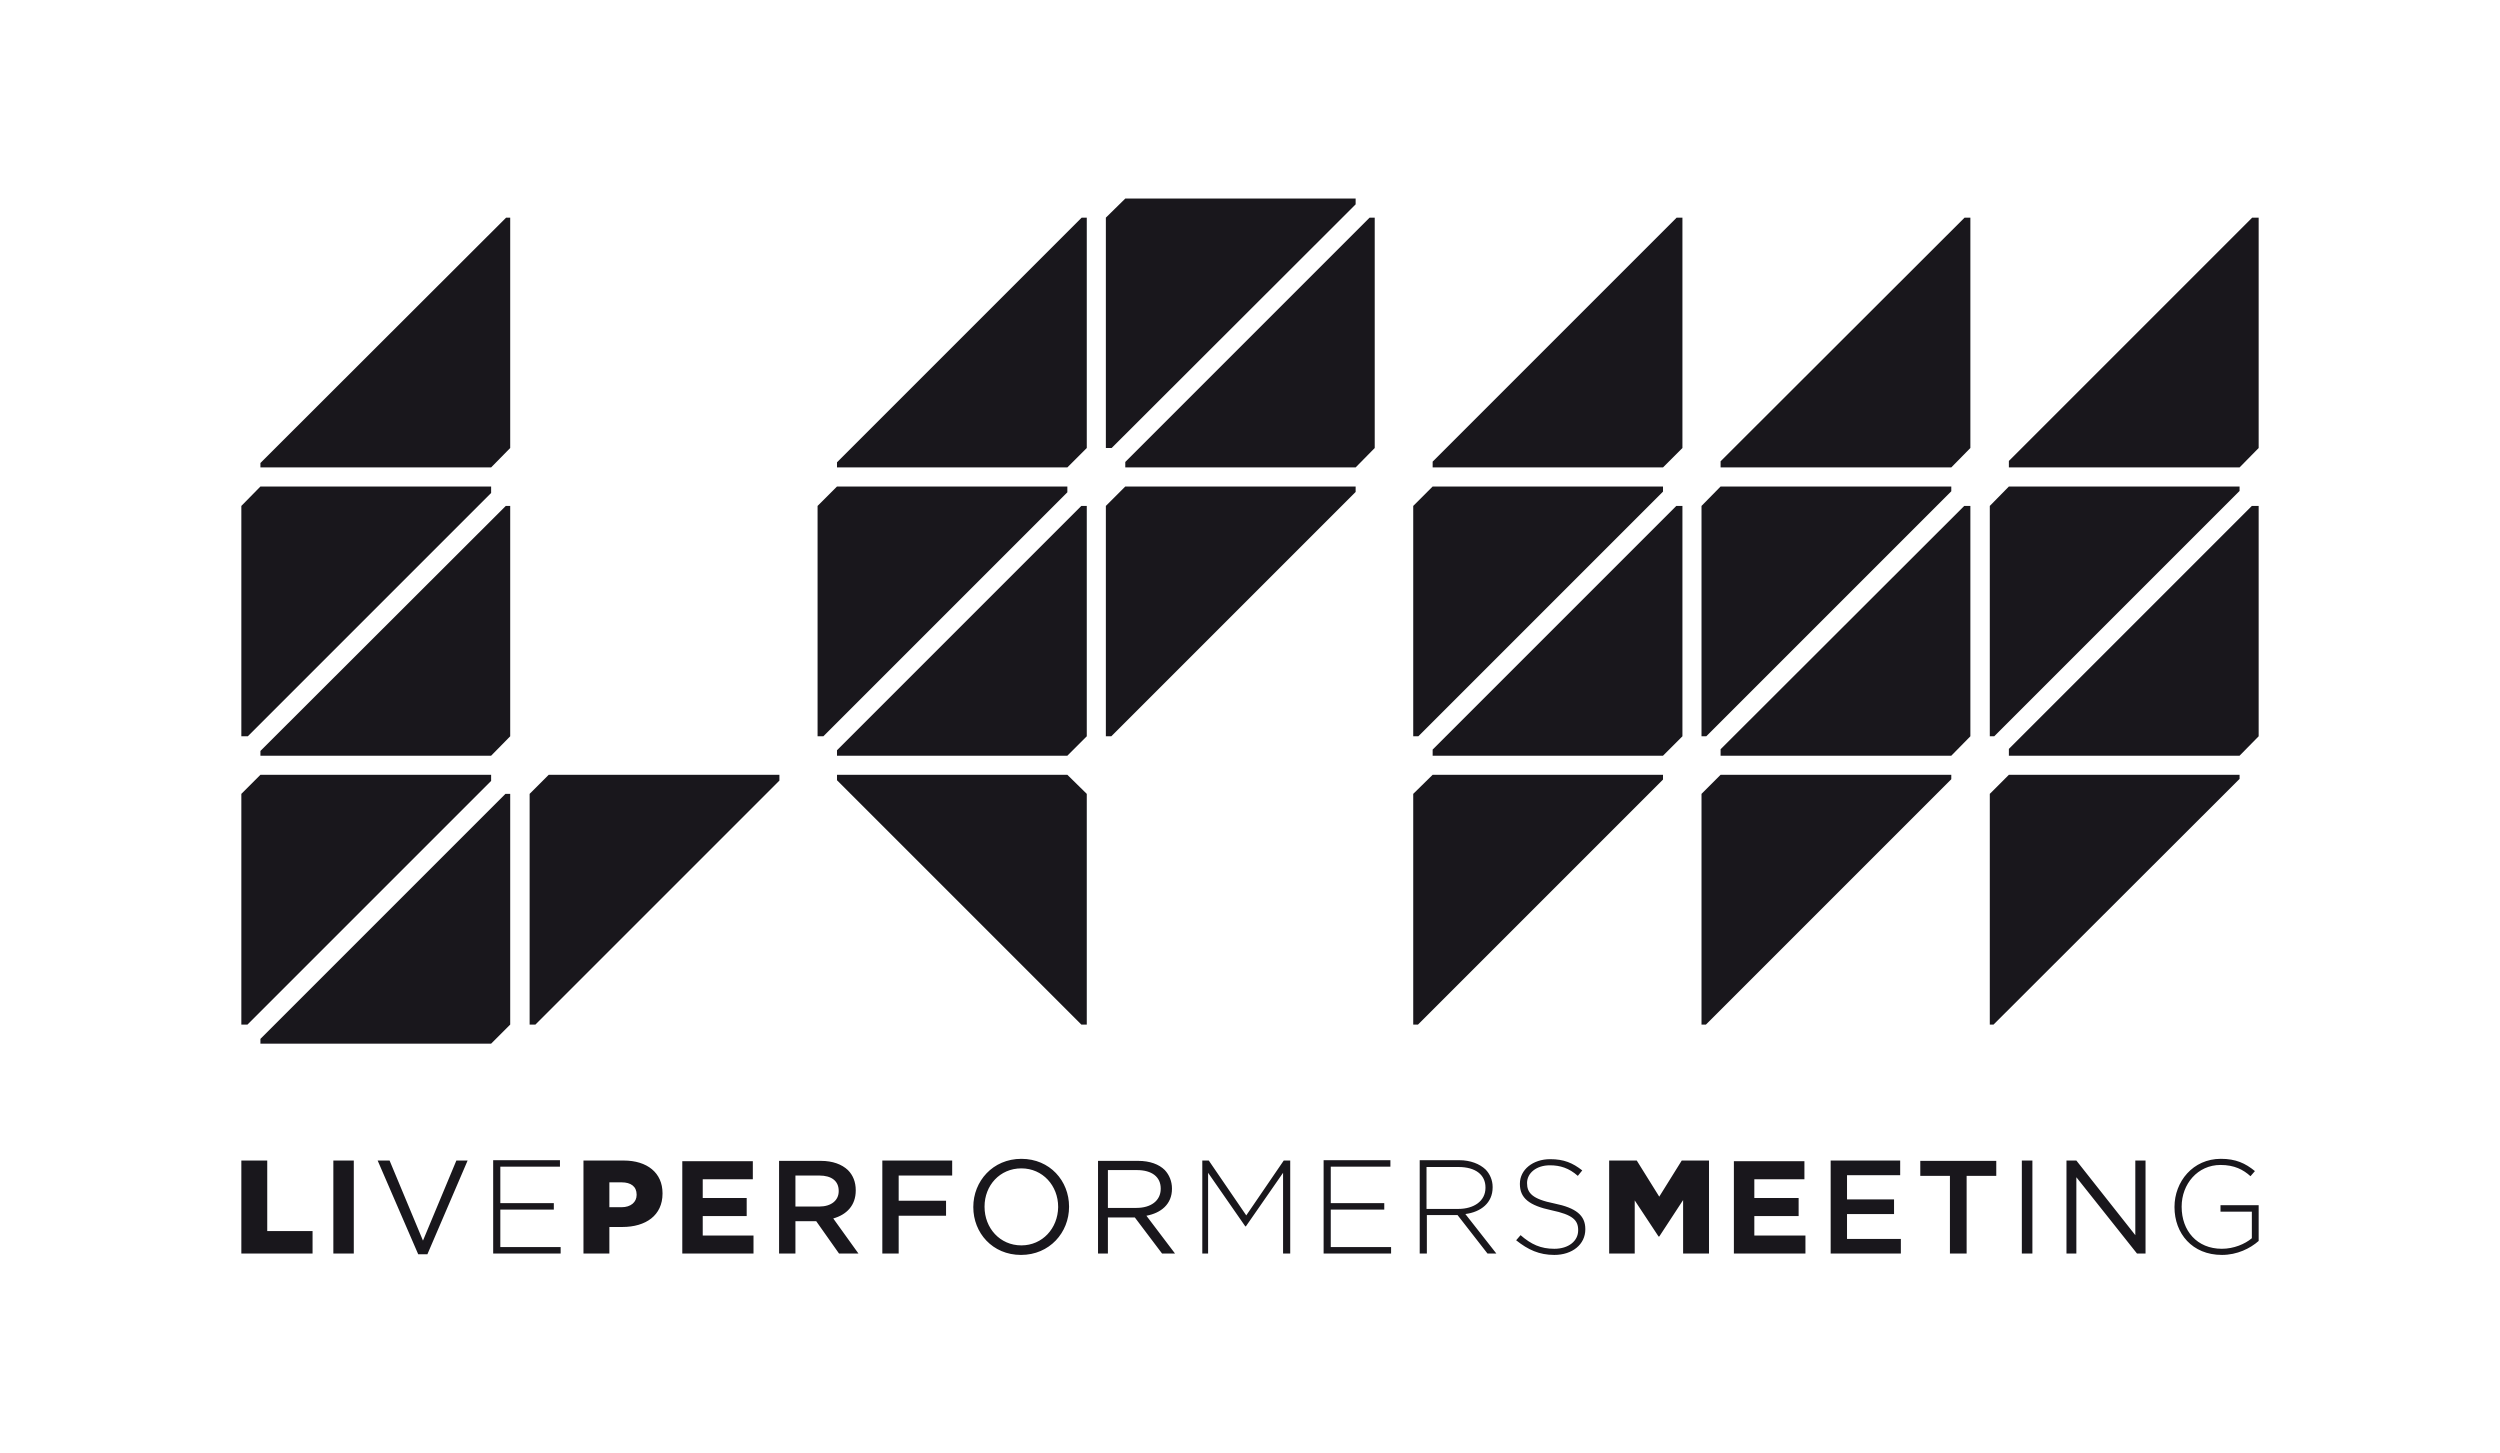
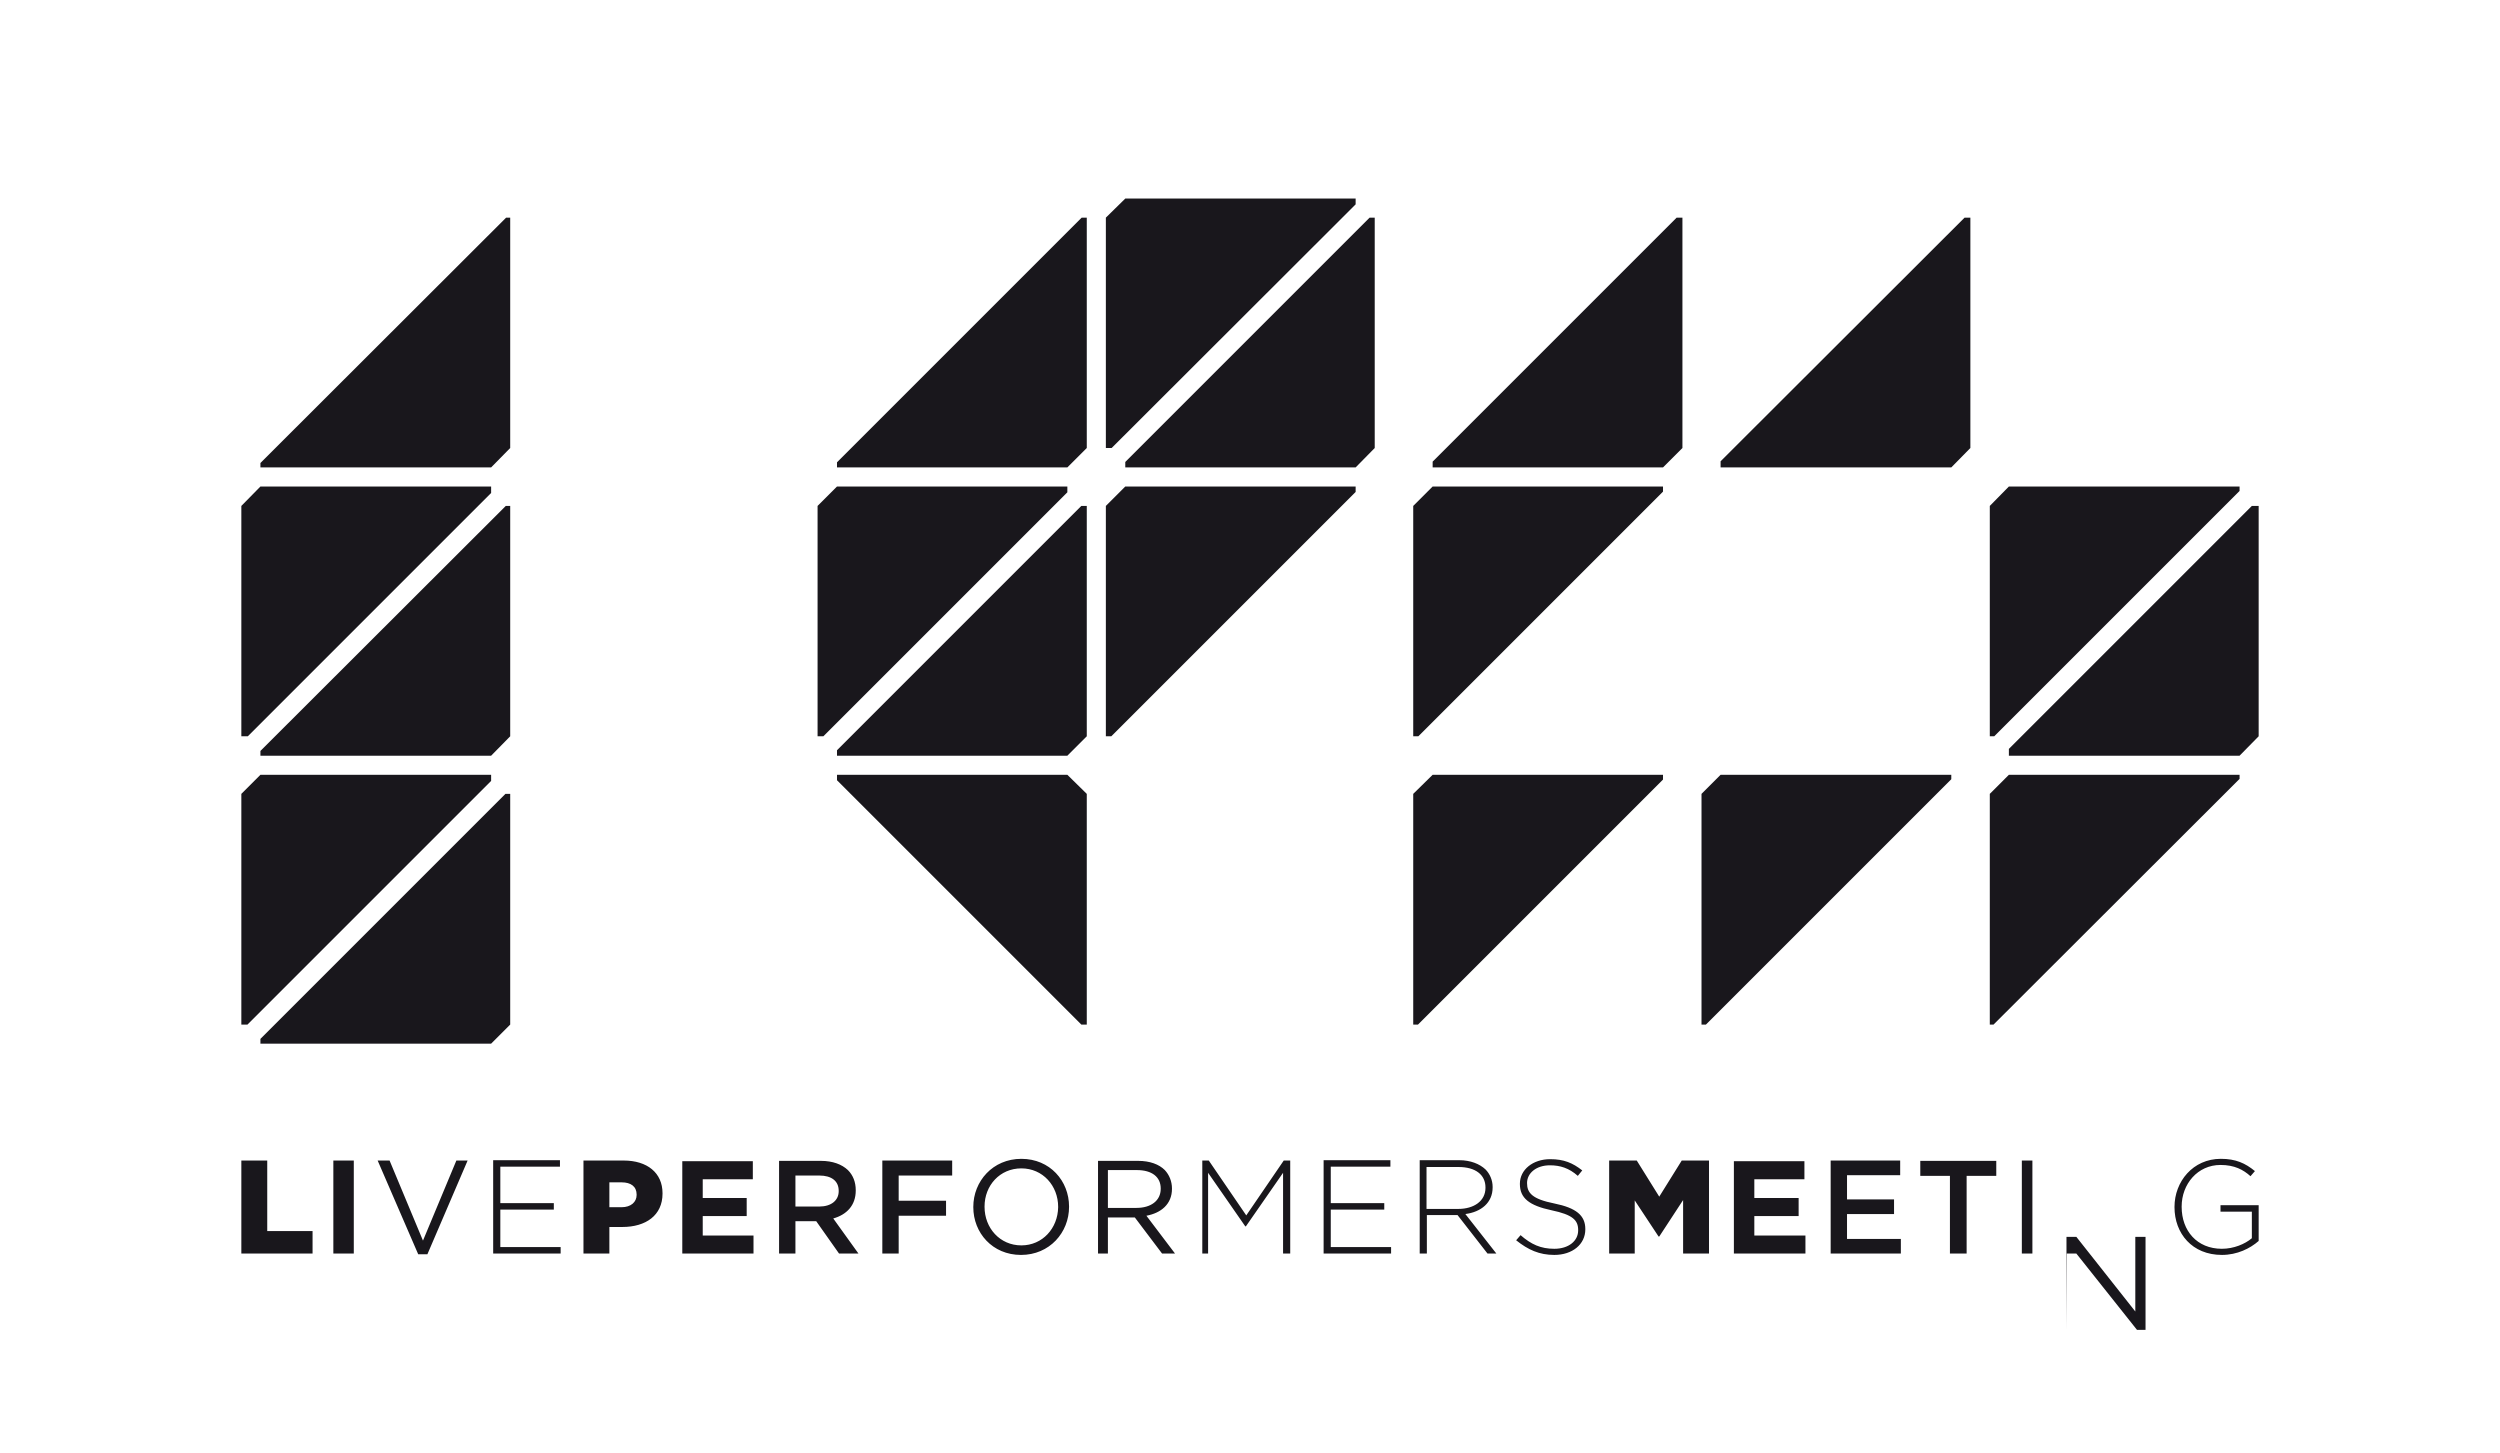
<svg xmlns="http://www.w3.org/2000/svg" height="426.54" width="733.649" xml:space="preserve" viewBox="0 0 733.649 426.54" y="0px" x="0px" id="Livello_1" version="1.1">
  <defs id="defs25" />
  <style id="style1" type="text/css">
	.st0{fill:#BE3D36;}
	.st1{fill:#F5F2F3;}
	.st2{fill:#D4C640;}
	.st3{fill:#D5C840;}
	.st4{fill:#FFFFFF;}
	.st5{fill:#2E2B2B;}
	.st6{fill:#292929;}
	.st7{fill:#F0F1ED;}
	.st8{fill:#D4C8C1;}
	.st9{fill:#6C5D54;}
	.st10{fill:#2C2B2A;}
	.st11{fill:#7C93AA;}
	.st12{fill:#D8CBC4;}
	.st13{fill:#6C625D;}
	.st14{fill:#746A64;}
	.st15{fill:#DED4CE;}
	.st16{fill:#5D534D;}
	.st17{fill:#E0D4CC;}
	.st18{fill:#7D736B;}
	.st19{fill:#DBD1C8;}
	.st20{fill:#373430;}
	.st21{fill:#786B63;}
	.st22{fill:#866F64;}
	.st23{fill:#55433E;}
	.st24{fill:#9C8C85;}
	.st25{fill:#4F4643;}
	.st26{fill:#5D5553;}
	.st27{fill:#6C5F5A;}
	.st28{fill:#5B4E4A;}
	.st29{fill:#D3C440;}
	.st30{fill:#3B3633;}
	.st31{fill:#2F2C2A;}
	.st32{fill:#4B4846;}
	.st33{fill:#BB4036;}
	.st34{fill:#93867D;}
	.st35{fill:#A59890;}
	.st36{fill:#8C827B;}
	.st37{fill:#46413E;}
	.st38{fill:#9B9DA5;}
	.st39{fill:#C2B4AC;}
	.st40{fill:#CFC3BC;}
	.st41{fill:#ACA298;}
	.st42{fill:#B4ABA3;}
	.st43{fill:#37312F;}
	.st44{fill:#CEC244;}
	.st45{fill:#989487;}
	.st46{fill:#BCB0A7;}
	.st47{fill:#D9CBC6;}
	.st48{fill:#4A413E;}
	.st49{fill:#6D6A67;}
	.st50{fill:#C6B9B2;}
	.st51{fill:#342F2F;}
	.st52{fill:#AD5942;}
	.st53{fill:#958C84;}
	.st54{fill:#6B5553;}
	.st55{fill:#B8B3A8;}
	.st56{fill:#9C9089;}
	.st57{fill:#B8AAA5;}
	.st58{fill:#FAFAFA;}
	.st59{fill:#635A55;}
	.st60{fill:#C6BEBD;}
	.st61{fill:#7E7976;}
	.st62{fill:#AAA099;}
	.st63{fill:#58534B;}
	.st64{fill:#AB503B;}
	.st65{fill:#CCC2BC;}
	.st66{fill:#564A46;}
	.st67{fill:#6C554B;}
	.st68{fill:#BF4638;}
	.st69{fill:#C6B9B5;}
	.st70{fill:#423633;}
	.st71{fill:#877669;}
	.st72{fill:#463C34;}
	.st73{fill:#CCBA40;}
	.st74{fill:#C8BEB4;}
	.st75{fill:#CCC2BA;}
	.st76{fill:#BF4036;}
	.st77{fill:#B9583D;}
	.st78{fill:#B45742;}
	.st79{fill:#B56745;}
	.st80{fill:#857A76;}
	.st81{fill:#C59A6B;}
	.st82{fill:#C87B64;}
	.st83{fill:#625554;}
	.st84{fill:#A69B93;}
	.st85{fill:#1D1D1B;}
	.st86{fill:#231F20;}
	.st87{fill:#FAA936;}
	.st88{clip-path:url(#SVGID_2_);}
	.st89{fill:#F1511B;}
	.st90{clip-path:url(#SVGID_4_);}
	.st91{clip-path:url(#SVGID_6_);fill:url(#SVGID_7_);}
	.st92{clip-path:url(#SVGID_9_);}
	.st93{clip-path:url(#SVGID_11_);fill:#7E6AAF;}
	.st94{clip-path:url(#SVGID_13_);}
	.st95{clip-path:url(#SVGID_15_);}
	.st96{clip-path:url(#SVGID_17_);fill:url(#SVGID_18_);}
	.st97{clip-path:url(#SVGID_21_);}
	.st98{clip-path:url(#SVGID_22_);fill:#E71089;}
	.st99{clip-path:url(#SVGID_22_);}
	.st100{clip-path:url(#SVGID_24_);}
	.st101{clip-path:url(#SVGID_26_);fill:url(#SVGID_27_);}
	.st102{clip-path:url(#SVGID_30_);}
	.st103{clip-path:url(#SVGID_31_);fill:none;stroke:#E92629;stroke-width:6.71;stroke-miterlimit:10;}
	.st104{clip-path:url(#SVGID_31_);}
	.st105{clip-path:url(#SVGID_33_);fill:none;stroke:#29AAE1;stroke-width:6.71;stroke-miterlimit:10;}
	.st106{clip-path:url(#SVGID_36_);}
	.st107{clip-path:url(#SVGID_37_);fill:#E92629;}
	.st108{clip-path:url(#SVGID_37_);}
	.st109{clip-path:url(#SVGID_39_);}
	.st110{clip-path:url(#SVGID_41_);fill:url(#SVGID_42_);}
	.st111{clip-path:url(#SVGID_45_);}
	.st112{clip-path:url(#SVGID_46_);fill:#F6EA30;}
	.st113{clip-path:url(#SVGID_46_);}
	.st114{clip-path:url(#SVGID_48_);}
	.st115{clip-path:url(#SVGID_50_);fill:url(#SVGID_51_);}
	.st116{clip-path:url(#SVGID_53_);fill:none;}
	.st117{clip-path:url(#SVGID_135_);}
	.st118{clip-path:url(#SVGID_136_);}
	.st119{clip-path:url(#SVGID_137_);}
	.st120{clip-path:url(#SVGID_138_);}
	.st121{clip-path:url(#SVGID_139_);}
	.st122{clip-path:url(#SVGID_140_);}
	.st123{clip-path:url(#SVGID_141_);}
	.st124{clip-path:url(#SVGID_142_);}
	.st125{clip-path:url(#SVGID_143_);}
	.st126{clip-path:url(#SVGID_144_);}
	.st127{clip-path:url(#SVGID_145_);}
	.st128{clip-path:url(#SVGID_146_);}
	.st129{clip-path:url(#SVGID_147_);}
	.st130{clip-path:url(#SVGID_148_);}
	.st131{clip-path:url(#SVGID_149_);}
	.st132{clip-path:url(#SVGID_150_);}
	.st133{clip-path:url(#SVGID_151_);}
	.st134{clip-path:url(#SVGID_152_);}
	.st135{clip-path:url(#SVGID_153_);}
	.st136{clip-path:url(#SVGID_154_);}
	.st137{clip-path:url(#SVGID_155_);}
	.st138{clip-path:url(#SVGID_156_);}
	.st139{clip-path:url(#SVGID_157_);}
	.st140{clip-path:url(#SVGID_158_);}
	.st141{clip-path:url(#SVGID_159_);}
	.st142{clip-path:url(#SVGID_160_);}
	.st143{clip-path:url(#SVGID_161_);}
	.st144{clip-path:url(#SVGID_162_);}
	.st145{clip-path:url(#SVGID_163_);}
	.st146{clip-path:url(#SVGID_164_);}
	.st147{clip-path:url(#SVGID_165_);}
	.st148{clip-path:url(#SVGID_166_);}
	.st149{clip-path:url(#SVGID_167_);}
	.st150{clip-path:url(#SVGID_168_);}
	.st151{clip-path:url(#SVGID_169_);}
	.st152{clip-path:url(#SVGID_170_);}
	.st153{clip-path:url(#SVGID_171_);}
	.st154{clip-path:url(#SVGID_172_);}
	.st155{clip-path:url(#SVGID_173_);}
	.st156{clip-path:url(#SVGID_174_);}
	.st157{clip-path:url(#SVGID_175_);}
	.st158{clip-path:url(#SVGID_176_);}
	.st159{clip-path:url(#SVGID_177_);}
	.st160{clip-path:url(#SVGID_178_);}
	.st161{clip-path:url(#SVGID_179_);}
	.st162{clip-path:url(#SVGID_180_);}
	.st163{clip-path:url(#SVGID_181_);}
	.st164{clip-path:url(#SVGID_182_);}
	.st165{clip-path:url(#SVGID_183_);}
	.st166{clip-path:url(#SVGID_184_);}
	.st167{clip-path:url(#SVGID_185_);}
	.st168{clip-path:url(#SVGID_186_);}
	.st169{clip-path:url(#SVGID_187_);}
	.st170{clip-path:url(#SVGID_188_);}
	.st171{clip-path:url(#SVGID_189_);}
	.st172{clip-path:url(#SVGID_190_);}
	.st173{clip-path:url(#SVGID_191_);}
	.st174{clip-path:url(#SVGID_192_);}
	.st175{clip-path:url(#SVGID_193_);}
	.st176{clip-path:url(#SVGID_194_);}
	.st177{clip-path:url(#SVGID_195_);}
	.st178{clip-path:url(#SVGID_196_);}
	.st179{clip-path:url(#SVGID_197_);}
	.st180{clip-path:url(#SVGID_198_);}
	.st181{clip-path:url(#SVGID_199_);}
	.st182{clip-path:url(#SVGID_200_);}
	.st183{clip-path:url(#SVGID_201_);}
	.st184{clip-path:url(#SVGID_202_);}
	.st185{clip-path:url(#SVGID_203_);}
	.st186{clip-path:url(#SVGID_204_);}
	.st187{clip-path:url(#SVGID_205_);}
	.st188{clip-path:url(#SVGID_206_);}
	.st189{clip-path:url(#SVGID_207_);}
	.st190{clip-path:url(#SVGID_208_);}
	.st191{clip-path:url(#SVGID_209_);}
	.st192{clip-path:url(#SVGID_210_);}
	.st193{clip-path:url(#SVGID_211_);}
	.st194{clip-path:url(#SVGID_212_);}
	.st195{clip-path:url(#SVGID_213_);}
	.st196{clip-path:url(#SVGID_214_);}
	.st197{clip-path:url(#SVGID_215_);}
	.st198{fill:#9F2246;}
	.st199{fill:#9F2146;}
	.st200{fill:#404041;}
	.st201{fill:#75C048;}
	.st202{fill:#FCEE21;}
	.st203{fill:#010101;}
	.st204{fill:#F16222;}
	.st205{fill:#0091D4;}
	.st206{clip-path:url(#SVGID_217_);fill:#0091D4;}
	.st207{clip-path:url(#SVGID_219_);fill:#0091D4;}
	.st208{clip-path:url(#SVGID_221_);fill:#0091D4;}
	.st209{clip-path:url(#SVGID_223_);fill:#0091D4;}
	.st210{clip-path:url(#SVGID_225_);fill:#0091D4;}
	.st211{clip-path:url(#SVGID_227_);fill:#0091D4;}
	.st212{clip-path:url(#SVGID_229_);fill:#0091D4;}
	.st213{clip-path:url(#SVGID_231_);fill:#0091D4;}
	.st214{clip-path:url(#SVGID_233_);fill:#575756;}
	.st215{clip-path:url(#SVGID_235_);fill:#575756;}
	.st216{clip-path:url(#SVGID_237_);fill:#575756;}
	.st217{clip-path:url(#SVGID_239_);fill:#575756;}
	.st218{clip-path:url(#SVGID_241_);fill:#575756;}
	.st219{clip-path:url(#SVGID_243_);fill:#575756;}
	.st220{fill:#E01D3F;}
	.st221{fill:#231F20;stroke:#231F20;stroke-width:7.383;stroke-miterlimit:10;}
	.st222{fill:#231F20;stroke:#231F20;stroke-width:1.96;stroke-miterlimit:10;}
	.st223{fill:#231F20;stroke:#231F20;stroke-width:1.8;stroke-miterlimit:10;}
	.st224{fill:#231F20;stroke:#231F20;stroke-width:16.401;stroke-miterlimit:10;}
	.st225{fill:#C0C0C0;}
	.st226{fill:#ED1F24;}
	.st227{fill:#010103;}
	.st228{fill:#F3F2F4;}
	.st229{fill:#121617;}
	.st230{fill:#716B6B;stroke:#000000;stroke-width:3.054;stroke-miterlimit:10;}
	.st231{fill:#AB9F9F;stroke:#000000;stroke-width:3.054;stroke-miterlimit:10;}
	.st232{fill:#60BA46;stroke:#000000;stroke-width:6.107;stroke-miterlimit:10;}
	.st233{fill-rule:evenodd;clip-rule:evenodd;fill:#E12786;}
	.st234{fill:#FFFFFF;stroke:#231F20;stroke-width:3.628;stroke-miterlimit:10;}
	.st235{fill:#00ADEE;}
	.st236{fill:#EC1C24;}
	.st237{opacity:0.5;fill:#FFFFFF;}
	.st238{fill:none;stroke:#231F20;stroke-width:3.628;stroke-miterlimit:10;}
	.st239{fill:#221F1F;}
	.st240{fill:#4A61AB;}
	.st241{fill:#415968;}
	.st242{fill:#B20838;}
	.st243{fill:#46BFE9;}
	.st244{fill:#A4CE50;}
	.st245{clip-path:url(#SVGID_245_);fill:url(#SVGID_246_);}
	.st246{fill:#243166;}
	.st247{enable-background:new    ;}
	.st248{fill:#19171C;}
	.st249{fill:url(#SVGID_247_);}
	.st250{fill:#272361;}
	.st251{fill:#8EBC40;}
</style>
  <rect y="0" x="0" height="426.54" width="733.649" id="rect25" style="fill:#ffffff;stroke-width:13.852;stroke-linecap:round" />
  <g transform="translate(-33.175,-186.73)" id="g25">
    <g id="g24">
      <polygon id="polygon1" points="350.6,250.6 278.8,322.4 278.8,323.9 346.4,323.9 352.1,318.2 352.1,250.6" class="st248" />
      <polygon id="polygon2" points="350.5,335.2 278.8,406.9 278.8,408.5 346.4,408.5 352.1,402.8 352.1,335.2" class="st248" />
      <polygon id="polygon3" points="274.8,402.8 346.4,331.2 346.4,329.5 278.8,329.5 273.1,335.2 273.1,402.8" class="st248" />
      <polygon id="polygon4" points="181.6,335.2 109.6,407.1 109.6,408.5 177.3,408.5 182.9,402.8 182.9,335.2" class="st248" />
      <polygon id="polygon5" points="105.9,402.8 177.3,331.4 177.3,329.5 109.6,329.5 104,335.2 104,402.8" class="st248" />
      <polygon id="polygon6" points="359.3,402.8 431,331.1 431,329.5 363.4,329.5 357.7,335.2 357.7,402.8" class="st248" />
      <polygon id="polygon7" points="359.4,318.2 431,246.7 431,245 363.4,245 357.7,250.6 357.7,318.2" class="st248" />
-       <polygon id="polygon8" points="525.1,335.2 453.6,406.7 453.6,408.5 521.2,408.5 526.9,402.8 526.9,335.2" class="st248" />
      <polygon id="polygon9" points="449.4,402.8 521.2,331 521.2,329.5 453.6,329.5 447.9,335.2 447.9,402.8" class="st248" />
-       <polygon id="polygon10" points="609.6,335.2 538.1,406.6 538.1,408.5 605.8,408.5 611.4,402.8 611.4,335.2" class="st248" />
-       <polygon id="polygon11" points="533.9,402.8 605.8,330.9 605.8,329.5 538.1,329.5 532.5,335.2 532.5,402.8" class="st248" />
      <polygon id="polygon12" points="694,335.2 622.7,406.5 622.7,408.5 690.4,408.5 696,402.8 696,335.2" class="st248" />
      <polygon id="polygon13" points="618.4,402.8 690.4,330.8 690.4,329.5 622.7,329.5 617.1,335.2 617.1,402.8" class="st248" />
-       <polygon id="polygon14" points="190.3,487.4 261.9,415.8 261.9,414.1 194.2,414.1 188.6,419.7 188.6,487.4" class="st248" />
      <g id="g14">
-         <path id="path14" d="m 605.4,554.6 h 4.9 v -22.8 h 8.7 v -4.4 h -22.3 v 4.4 h 8.7 z m -35,0 H 591 v -4.3 H 575.2 V 543 H 589 v -4.3 h -13.8 v -7.1 h 15.6 v -4.3 h -20.4 z m -278.3,0 h 4.8 v -11.1 h 13.9 v -4.4 h -13.9 v -7.4 h 15.7 v -4.4 h -20.5 z m -25.5,-13.8 v -9.1 h 7 c 3.6,0 5.7,1.6 5.7,4.5 v 0.1 c 0,2.7 -2.2,4.5 -5.7,4.5 z m -4.8,13.8 h 4.8 v -9.5 h 6.1 l 6.7,9.5 h 5.7 l -7.4,-10.3 c 3.9,-1.1 6.6,-3.8 6.6,-8.2 V 536 c 0,-2.4 -0.8,-4.4 -2.3,-5.9 -1.8,-1.7 -4.5,-2.7 -7.9,-2.7 h -12.3 z m 423.4,0.4 c 4.5,0 8.3,-1.9 10.8,-4.1 v -10.5 h -11.2 v 1.9 h 9.2 v 7.8 c -2,1.7 -5.3,3.1 -8.8,3.1 -7.3,0 -11.8,-5.3 -11.8,-12.3 v -0.1 c 0,-6.6 4.7,-12.2 11.4,-12.2 4.1,0 6.7,1.4 8.8,3.3 l 1.3,-1.5 c -2.8,-2.3 -5.6,-3.6 -10,-3.6 -8.2,0 -13.6,6.7 -13.6,14.1 v 0.1 c 0,7.7 5.2,14 13.9,14 z m -195.9,0 c 5.3,0 9.1,-3.1 9.1,-7.5 v -0.1 c 0,-4 -2.7,-6.2 -9.1,-7.5 -6.5,-1.3 -8,-3.1 -8,-6 v 0 c 0,-2.9 2.7,-5.2 6.7,-5.2 3,0 5.6,0.8 8.2,3.1 l 1.3,-1.6 c -2.8,-2.2 -5.4,-3.3 -9.4,-3.3 -5.1,0 -8.9,3.1 -8.9,7.2 v 0.1 c 0,4.1 2.7,6.3 9.3,7.7 6.2,1.3 7.8,2.9 7.8,5.8 v 0.1 c 0,3.1 -2.8,5.4 -7,5.4 -4,0 -6.8,-1.3 -9.9,-4 l -1.3,1.5 c 3.5,2.8 6.8,4.3 11.2,4.3 z m -37.5,-13.5 v -12.3 h 9.4 c 5,0 7.9,2.3 7.9,6 v 0.1 c 0,3.9 -3.4,6.2 -8,6.2 z m -2,13.1 h 2.1 v -11.3 h 9 l 8.8,11.3 h 2.6 L 463.2,543 c 4.6,-0.6 8,-3.3 8,-7.8 V 535 c 0,-1.9 -0.8,-3.8 -2.1,-5.1 -1.7,-1.6 -4.4,-2.7 -7.7,-2.7 h -11.6 z m -28.2,0 h 19.8 v -1.9 h -17.7 v -11 h 15.7 v -1.9 h -15.7 v -10.7 h 17.5 v -1.9 h -19.6 z m -35.9,0 h 2 v -23.7 l 10.9,15.7 h 0.2 l 10.9,-15.7 v 23.7 h 2.1 v -27.3 h -1.9 l -11,16.1 -11,-16.1 H 386 v 27.3 z m -207.8,0 h 19.8 v -1.9 H 180 v -11 h 15.7 v -1.9 H 180 v -10.7 h 17.5 v -1.9 h -19.6 z m 461.6,0 h 3 v -22.4 l 17.8,22.4 h 2.5 v -27.3 h -3 v 21.9 l -17.3,-21.9 h -2.9 v 27.3 z m -13,0 h 3.1 v -27.3 h -3.1 z M 358.3,541.2 v -11.1 h 8.5 c 4.4,0 7,2 7,5.4 v 0.1 c 0,3.5 -2.9,5.6 -7.1,5.6 z m -3.1,13.4 h 3.1 V 544 h 7.9 l 8,10.6 h 3.8 l -8.4,-11.1 c 4.3,-0.8 7.5,-3.4 7.5,-7.9 v -0.1 c 0,-2.1 -0.8,-4 -2.1,-5.4 -1.7,-1.7 -4.4,-2.7 -7.8,-2.7 h -11.8 v 27.2 z m -22.3,-2.4 c -6.3,0 -10.8,-5.1 -10.8,-11.3 v -0.1 c 0,-6.2 4.5,-11.2 10.8,-11.2 6.3,0 10.8,5.1 10.8,11.3 v 0.1 c -0.1,6.2 -4.6,11.2 -10.8,11.2 z m -0.1,2.8 c 8.4,0 14.1,-6.6 14.1,-14.1 v -0.1 c 0,-7.5 -5.6,-14 -14,-14 -8.4,0 -14.1,6.6 -14.1,14.1 v 0.1 c 0,7.5 5.6,14 14,14 z m -176.9,-0.2 h 2.7 l 11.8,-27.5 h -3.3 l -9.8,23.5 -9.8,-23.5 H 144 Z M 542,554.6 h 21 v -5.3 h -15 v -5.7 h 13 v -5.3 h -13 v -5.5 h 14.7 v -5.3 H 542 Z m -308.6,0 h 20.9 v -5.3 h -14.9 v -5.7 h 12.9 v -5.3 h -12.9 v -5.5 h 14.7 v -5.3 h -20.7 z m -102.4,0 h 6 v -27.3 h -6 z m 374.4,0 h 7.5 V 539 l 7,10.6 h 0.2 l 7,-10.7 v 15.7 h 7.6 v -27.3 h -8 l -6.6,10.6 -6.6,-10.6 h -8.1 z M 212,540.9 v -7.2 h 3.6 c 2.7,0 4.4,1.2 4.4,3.6 v 0.1 c 0,2.1 -1.7,3.6 -4.4,3.6 H 212 Z m -7.6,13.7 h 7.6 v -7.8 h 3.8 c 6.9,0 11.8,-3.4 11.8,-9.8 v -0.1 c 0,-6 -4.5,-9.6 -11.4,-9.6 h -11.8 z m -100.4,0 h 20.9 V 548 H 111.6 V 527.3 H 104 Z" class="st248" />
+         <path id="path14" d="m 605.4,554.6 h 4.9 v -22.8 h 8.7 v -4.4 h -22.3 v 4.4 h 8.7 z m -35,0 H 591 v -4.3 H 575.2 V 543 H 589 v -4.3 h -13.8 v -7.1 h 15.6 v -4.3 h -20.4 z m -278.3,0 h 4.8 v -11.1 h 13.9 v -4.4 h -13.9 v -7.4 h 15.7 v -4.4 h -20.5 z m -25.5,-13.8 v -9.1 h 7 c 3.6,0 5.7,1.6 5.7,4.5 v 0.1 c 0,2.7 -2.2,4.5 -5.7,4.5 z m -4.8,13.8 h 4.8 v -9.5 h 6.1 l 6.7,9.5 h 5.7 l -7.4,-10.3 c 3.9,-1.1 6.6,-3.8 6.6,-8.2 V 536 c 0,-2.4 -0.8,-4.4 -2.3,-5.9 -1.8,-1.7 -4.5,-2.7 -7.9,-2.7 h -12.3 z m 423.4,0.4 c 4.5,0 8.3,-1.9 10.8,-4.1 v -10.5 h -11.2 v 1.9 h 9.2 v 7.8 c -2,1.7 -5.3,3.1 -8.8,3.1 -7.3,0 -11.8,-5.3 -11.8,-12.3 v -0.1 c 0,-6.6 4.7,-12.2 11.4,-12.2 4.1,0 6.7,1.4 8.8,3.3 l 1.3,-1.5 c -2.8,-2.3 -5.6,-3.6 -10,-3.6 -8.2,0 -13.6,6.7 -13.6,14.1 v 0.1 c 0,7.7 5.2,14 13.9,14 z m -195.9,0 c 5.3,0 9.1,-3.1 9.1,-7.5 v -0.1 c 0,-4 -2.7,-6.2 -9.1,-7.5 -6.5,-1.3 -8,-3.1 -8,-6 v 0 c 0,-2.9 2.7,-5.2 6.7,-5.2 3,0 5.6,0.8 8.2,3.1 l 1.3,-1.6 c -2.8,-2.2 -5.4,-3.3 -9.4,-3.3 -5.1,0 -8.9,3.1 -8.9,7.2 v 0.1 c 0,4.1 2.7,6.3 9.3,7.7 6.2,1.3 7.8,2.9 7.8,5.8 v 0.1 c 0,3.1 -2.8,5.4 -7,5.4 -4,0 -6.8,-1.3 -9.9,-4 l -1.3,1.5 c 3.5,2.8 6.8,4.3 11.2,4.3 z m -37.5,-13.5 v -12.3 h 9.4 c 5,0 7.9,2.3 7.9,6 v 0.1 c 0,3.9 -3.4,6.2 -8,6.2 z m -2,13.1 h 2.1 v -11.3 h 9 l 8.8,11.3 h 2.6 L 463.2,543 c 4.6,-0.6 8,-3.3 8,-7.8 V 535 c 0,-1.9 -0.8,-3.8 -2.1,-5.1 -1.7,-1.6 -4.4,-2.7 -7.7,-2.7 h -11.6 z m -28.2,0 h 19.8 v -1.9 h -17.7 v -11 h 15.7 v -1.9 h -15.7 v -10.7 h 17.5 v -1.9 h -19.6 z m -35.9,0 h 2 v -23.7 l 10.9,15.7 h 0.2 l 10.9,-15.7 v 23.7 h 2.1 v -27.3 h -1.9 l -11,16.1 -11,-16.1 H 386 v 27.3 z m -207.8,0 h 19.8 v -1.9 H 180 v -11 h 15.7 v -1.9 H 180 v -10.7 h 17.5 v -1.9 h -19.6 z m 461.6,0 h 3 l 17.8,22.4 h 2.5 v -27.3 h -3 v 21.9 l -17.3,-21.9 h -2.9 v 27.3 z m -13,0 h 3.1 v -27.3 h -3.1 z M 358.3,541.2 v -11.1 h 8.5 c 4.4,0 7,2 7,5.4 v 0.1 c 0,3.5 -2.9,5.6 -7.1,5.6 z m -3.1,13.4 h 3.1 V 544 h 7.9 l 8,10.6 h 3.8 l -8.4,-11.1 c 4.3,-0.8 7.5,-3.4 7.5,-7.9 v -0.1 c 0,-2.1 -0.8,-4 -2.1,-5.4 -1.7,-1.7 -4.4,-2.7 -7.8,-2.7 h -11.8 v 27.2 z m -22.3,-2.4 c -6.3,0 -10.8,-5.1 -10.8,-11.3 v -0.1 c 0,-6.2 4.5,-11.2 10.8,-11.2 6.3,0 10.8,5.1 10.8,11.3 v 0.1 c -0.1,6.2 -4.6,11.2 -10.8,11.2 z m -0.1,2.8 c 8.4,0 14.1,-6.6 14.1,-14.1 v -0.1 c 0,-7.5 -5.6,-14 -14,-14 -8.4,0 -14.1,6.6 -14.1,14.1 v 0.1 c 0,7.5 5.6,14 14,14 z m -176.9,-0.2 h 2.7 l 11.8,-27.5 h -3.3 l -9.8,23.5 -9.8,-23.5 H 144 Z M 542,554.6 h 21 v -5.3 h -15 v -5.7 h 13 v -5.3 h -13 v -5.5 h 14.7 v -5.3 H 542 Z m -308.6,0 h 20.9 v -5.3 h -14.9 v -5.7 h 12.9 v -5.3 h -12.9 v -5.5 h 14.7 v -5.3 h -20.7 z m -102.4,0 h 6 v -27.3 h -6 z m 374.4,0 h 7.5 V 539 l 7,10.6 h 0.2 l 7,-10.7 v 15.7 h 7.6 v -27.3 h -8 l -6.6,10.6 -6.6,-10.6 h -8.1 z M 212,540.9 v -7.2 h 3.6 c 2.7,0 4.4,1.2 4.4,3.6 v 0.1 c 0,2.1 -1.7,3.6 -4.4,3.6 H 212 Z m -7.6,13.7 h 7.6 v -7.8 h 3.8 c 6.9,0 11.8,-3.4 11.8,-9.8 v -0.1 c 0,-6 -4.5,-9.6 -11.4,-9.6 h -11.8 z m -100.4,0 h 20.9 V 548 H 111.6 V 527.3 H 104 Z" class="st248" />
      </g>
      <polygon id="polygon15" points="109.6,491.6 109.6,493 177.3,493 182.9,487.4 182.9,419.7 181.5,419.7" class="st248" />
      <polygon id="polygon16" points="105.8,487.4 177.3,415.9 177.3,414.1 109.6,414.1 104,419.7 104,487.4" class="st248" />
      <polygon id="polygon17" points="449.3,487.4 521.2,415.5 521.2,414.1 453.6,414.1 447.9,419.7 447.9,487.4" class="st248" />
      <polygon id="polygon18" points="533.8,487.4 605.8,415.4 605.8,414.1 538.1,414.1 532.5,419.7 532.5,487.4" class="st248" />
      <polygon id="polygon19" points="618.2,487.4 690.4,415.3 690.4,414.1 622.7,414.1 617.1,419.7 617.1,487.4" class="st248" />
      <polygon id="polygon20" points="181.7,250.6 109.6,322.6 109.6,323.9 177.3,323.9 182.9,318.2 182.9,250.6" class="st248" />
      <polygon id="polygon21" points="435.1,250.6 363.4,322.3 363.4,323.9 431,323.9 436.6,318.2 436.6,250.6" class="st248" />
      <polygon id="polygon22" points="525.2,250.6 453.6,322.2 453.6,323.9 521.2,323.9 526.9,318.2 526.9,250.6" class="st248" />
      <polygon id="polygon23" points="609.7,250.6 538.1,322.1 538.1,323.9 605.8,323.9 611.4,318.2 611.4,250.6" class="st248" />
-       <polygon id="polygon24" points="694.1,250.6 622.7,322 622.7,323.9 690.4,323.9 696,318.2 696,250.6" class="st248" />
    </g>
    <polygon id="polygon25" points="278.8,415.7 350.5,487.4 352.1,487.4 352.1,419.7 346.4,414.1 278.8,414.1" class="st248" />
  </g>
</svg>